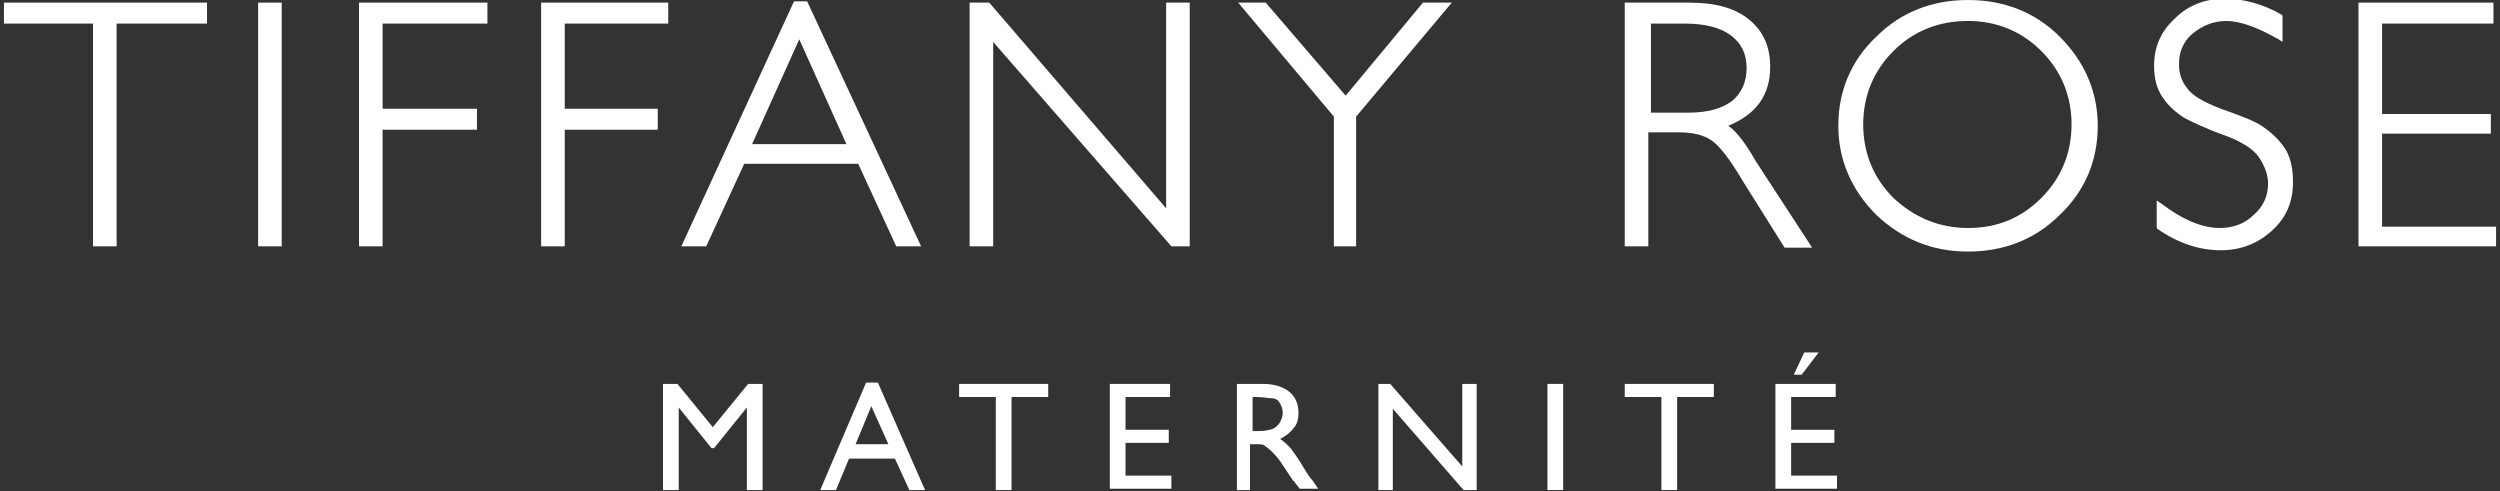
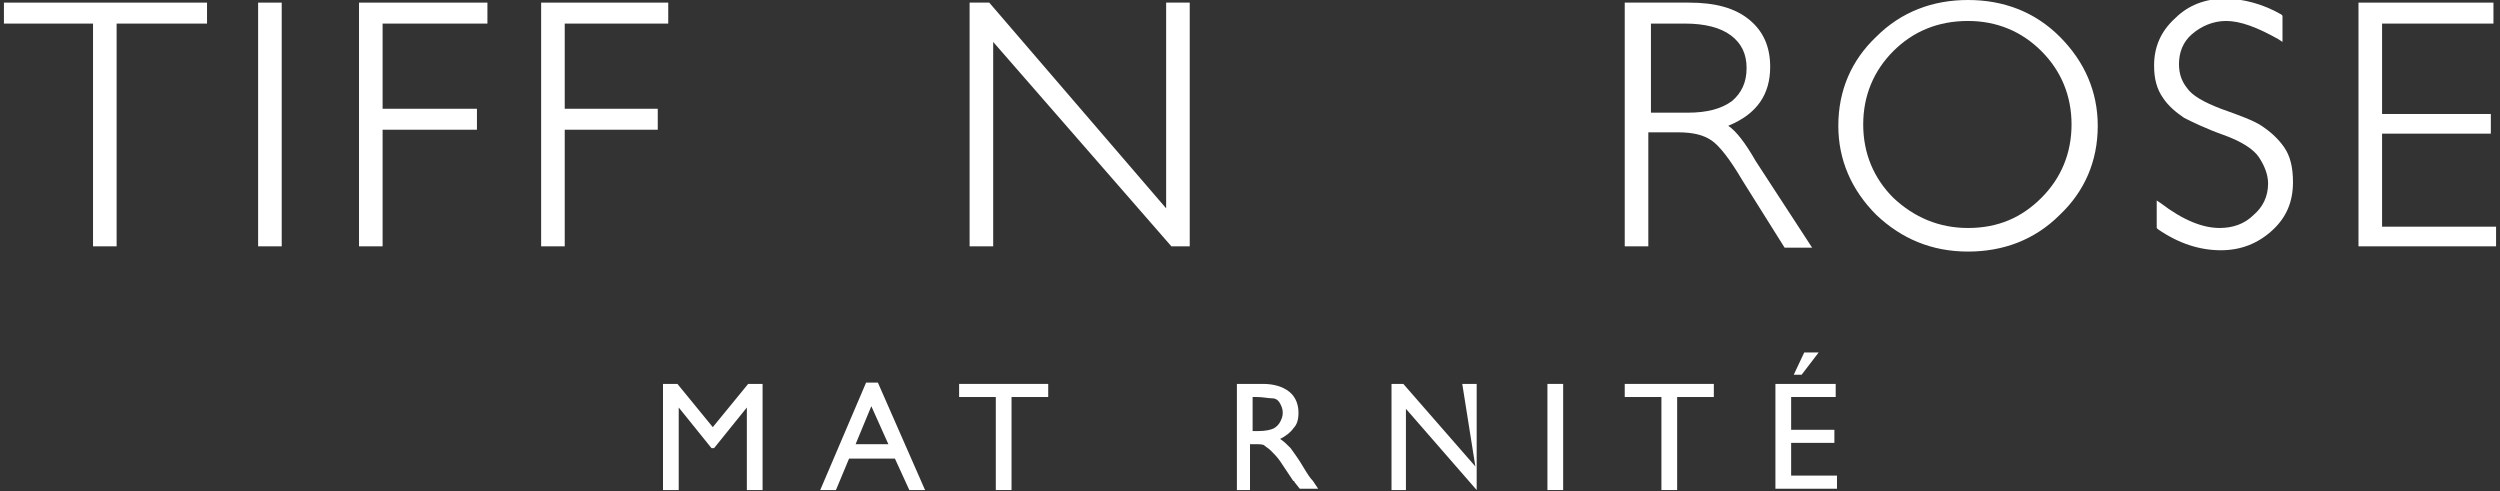
<svg xmlns="http://www.w3.org/2000/svg" enable-background="new 0 0 190.8 37.5" viewBox="0 0 190.8 37.5">
  <rect x="0" y="0" width="190.8" height="37.5" fill="#333333" stroke="none" />
  <g fill="#fff">
    <path d="m57.1 29.3h1.1v8.1h-1.2v-6.3l-2.5 3.1h-.2l-2.5-3.1v6.3h-1.2v-8.1h1.1l2.7 3.3z" />
    <path d="m66.1 29.2h.9l3.6 8.2h-1.2l-1.1-2.4h-3.5l-1 2.4h-1.2zm1.7 4.7-1.3-2.9-1.2 2.9z" />
    <path d="m73.2 29.3h6.8v1h-2.8v7.1h-1.2v-7.1h-2.8z" />
-     <path d="m84.7 29.3h4.6v1h-3.4v2.5h3.3v1h-3.3v2.5h3.5v1h-4.7z" />
    <path d="m94.4 37.4v-8.1h2c.8 0 1.5.2 2 .6s.7 1 .7 1.6c0 .5-.1.9-.4 1.2-.2.3-.6.6-1 .8.3.2.5.4.8.7.2.3.6.8 1 1.5.3.5.5.8.7 1l.4.6h-1.4l-.4-.5s0-.1-.1-.1l-.2-.3-.4-.6-.4-.6c-.2-.3-.5-.6-.7-.8s-.4-.3-.5-.4-.4-.1-.8-.1h-.3v3.5zm1.5-7.1h-.3v2.6h.4c.6 0 1-.1 1.2-.2s.4-.3.5-.5.2-.4.2-.7-.1-.5-.2-.7-.3-.4-.6-.4-.7-.1-1.2-.1z" />
-     <path d="m111.6 29.3h1.1v8.1h-1l-5.4-6.2v6.2h-1.1v-8.1h.9l5.5 6.3z" />
+     <path d="m111.6 29.3h1.1v8.1l-5.4-6.2v6.2h-1.1v-8.1h.9l5.5 6.3z" />
    <path d="m118.1 29.3h1.2v8.1h-1.2z" />
    <path d="m124 29.3h6.8v1h-2.8v7.1h-1.2v-7.1h-2.8z" />
    <path d="m135.5 29.3h4.6v1h-3.4v2.5h3.3v1h-3.3v2.5h3.5v1h-4.7zm3.3-2.4-1.3 1.7h-.6l.8-1.7z" />
    <path d="m.3 1.8h6.8v17h1.8v-17h6.9v-1.6h-15.5z" />
    <path d="m19.7.2h1.8v18.6h-1.8z" />
    <path d="m27.4 18.8h1.8v-8.9h7.2v-1.6h-7.2v-6.5h8v-1.6h-9.8z" />
    <path d="m41.3 18.8h1.8v-8.9h7.1v-1.6h-7.1v-6.5h7.9v-1.6h-9.7z" />
-     <path d="m60.6.1-8.6 18.7h1.9l2.9-6.3h8.7l2.9 6.3h1.9l-8.7-18.7zm-3.2 10.9 3.6-8 3.6 8z" />
    <path d="m89 15.9-13.5-15.7h-1.5v18.6h1.8v-15.6l13.6 15.6h1.4v-18.6h-1.8z" />
-     <path d="m102.7 7.3-6.1-7.1h-2.1l7.3 8.7v9.9h1.7v-9.9l7.3-8.7h-2.2z" />
    <path d="m131.9 9.6c2.2-.9 3.2-2.4 3.2-4.5 0-1.5-.5-2.7-1.6-3.6s-2.6-1.3-4.6-1.3h-4.9v18.6h1.8v-8.7h2.3c1.1 0 1.9.2 2.5.6s1.4 1.4 2.4 3.1l3.2 5.1h2.1l-4.3-6.6c-.8-1.4-1.5-2.3-2.1-2.7zm-6.1-7.8h2.8c1.5 0 2.7.3 3.5.9s1.2 1.4 1.2 2.5-.4 1.9-1.1 2.5c-.8.6-1.9.9-3.4.9h-2.8v-6.8z" />
    <path d="m150.2 0c-2.7 0-5.1.9-7 2.8-1.9 1.8-2.9 4.1-2.9 6.8 0 2.6 1 4.9 2.9 6.8 1.9 1.8 4.2 2.8 7 2.8 2.7 0 5.1-.9 7-2.8 1.9-1.8 2.9-4.1 2.9-6.8 0-2.6-1-4.9-2.9-6.8s-4.3-2.8-7-2.8zm0 17.4c-2.2 0-4.1-.8-5.7-2.3-1.5-1.5-2.3-3.4-2.3-5.6s.8-4.1 2.3-5.6 3.4-2.3 5.7-2.3c2.2 0 4.1.8 5.6 2.3s2.3 3.4 2.3 5.6-.8 4.1-2.3 5.6-3.3 2.3-5.6 2.3z" />
    <path d="m172.6 9.6c-.6-.4-1.7-.8-3.1-1.3-1.3-.5-2.2-1-2.6-1.6-.4-.5-.6-1.1-.6-1.8 0-.9.3-1.7 1-2.3s1.6-1 2.6-1c1.1 0 2.4.5 4 1.4l.3.2v-2l-.1-.1c-1.4-.8-2.9-1.2-4.3-1.2-1.5 0-2.8.5-3.8 1.5-1.1 1-1.6 2.2-1.6 3.6 0 1 .2 1.8.7 2.5.4.6 1 1.1 1.6 1.5.6.3 1.6.8 3 1.3s2.3 1.1 2.7 1.7.7 1.3.7 2c0 1-.4 1.8-1.1 2.4-.7.7-1.6 1-2.6 1-1.3 0-2.8-.6-4.5-1.9l-.3-.2v2.1l.1.1c1.6 1.1 3.2 1.6 4.8 1.6 1.5 0 2.8-.5 3.9-1.5s1.6-2.2 1.6-3.7c0-1.1-.2-2-.7-2.7s-1.1-1.2-1.7-1.6z" />
    <path d="m181.8 17.3v-7.1h8.3v-1.5h-8.3v-6.9h8.5v-1.6h-10.3v18.6h10.5v-1.5z" />
  </g>
</svg>